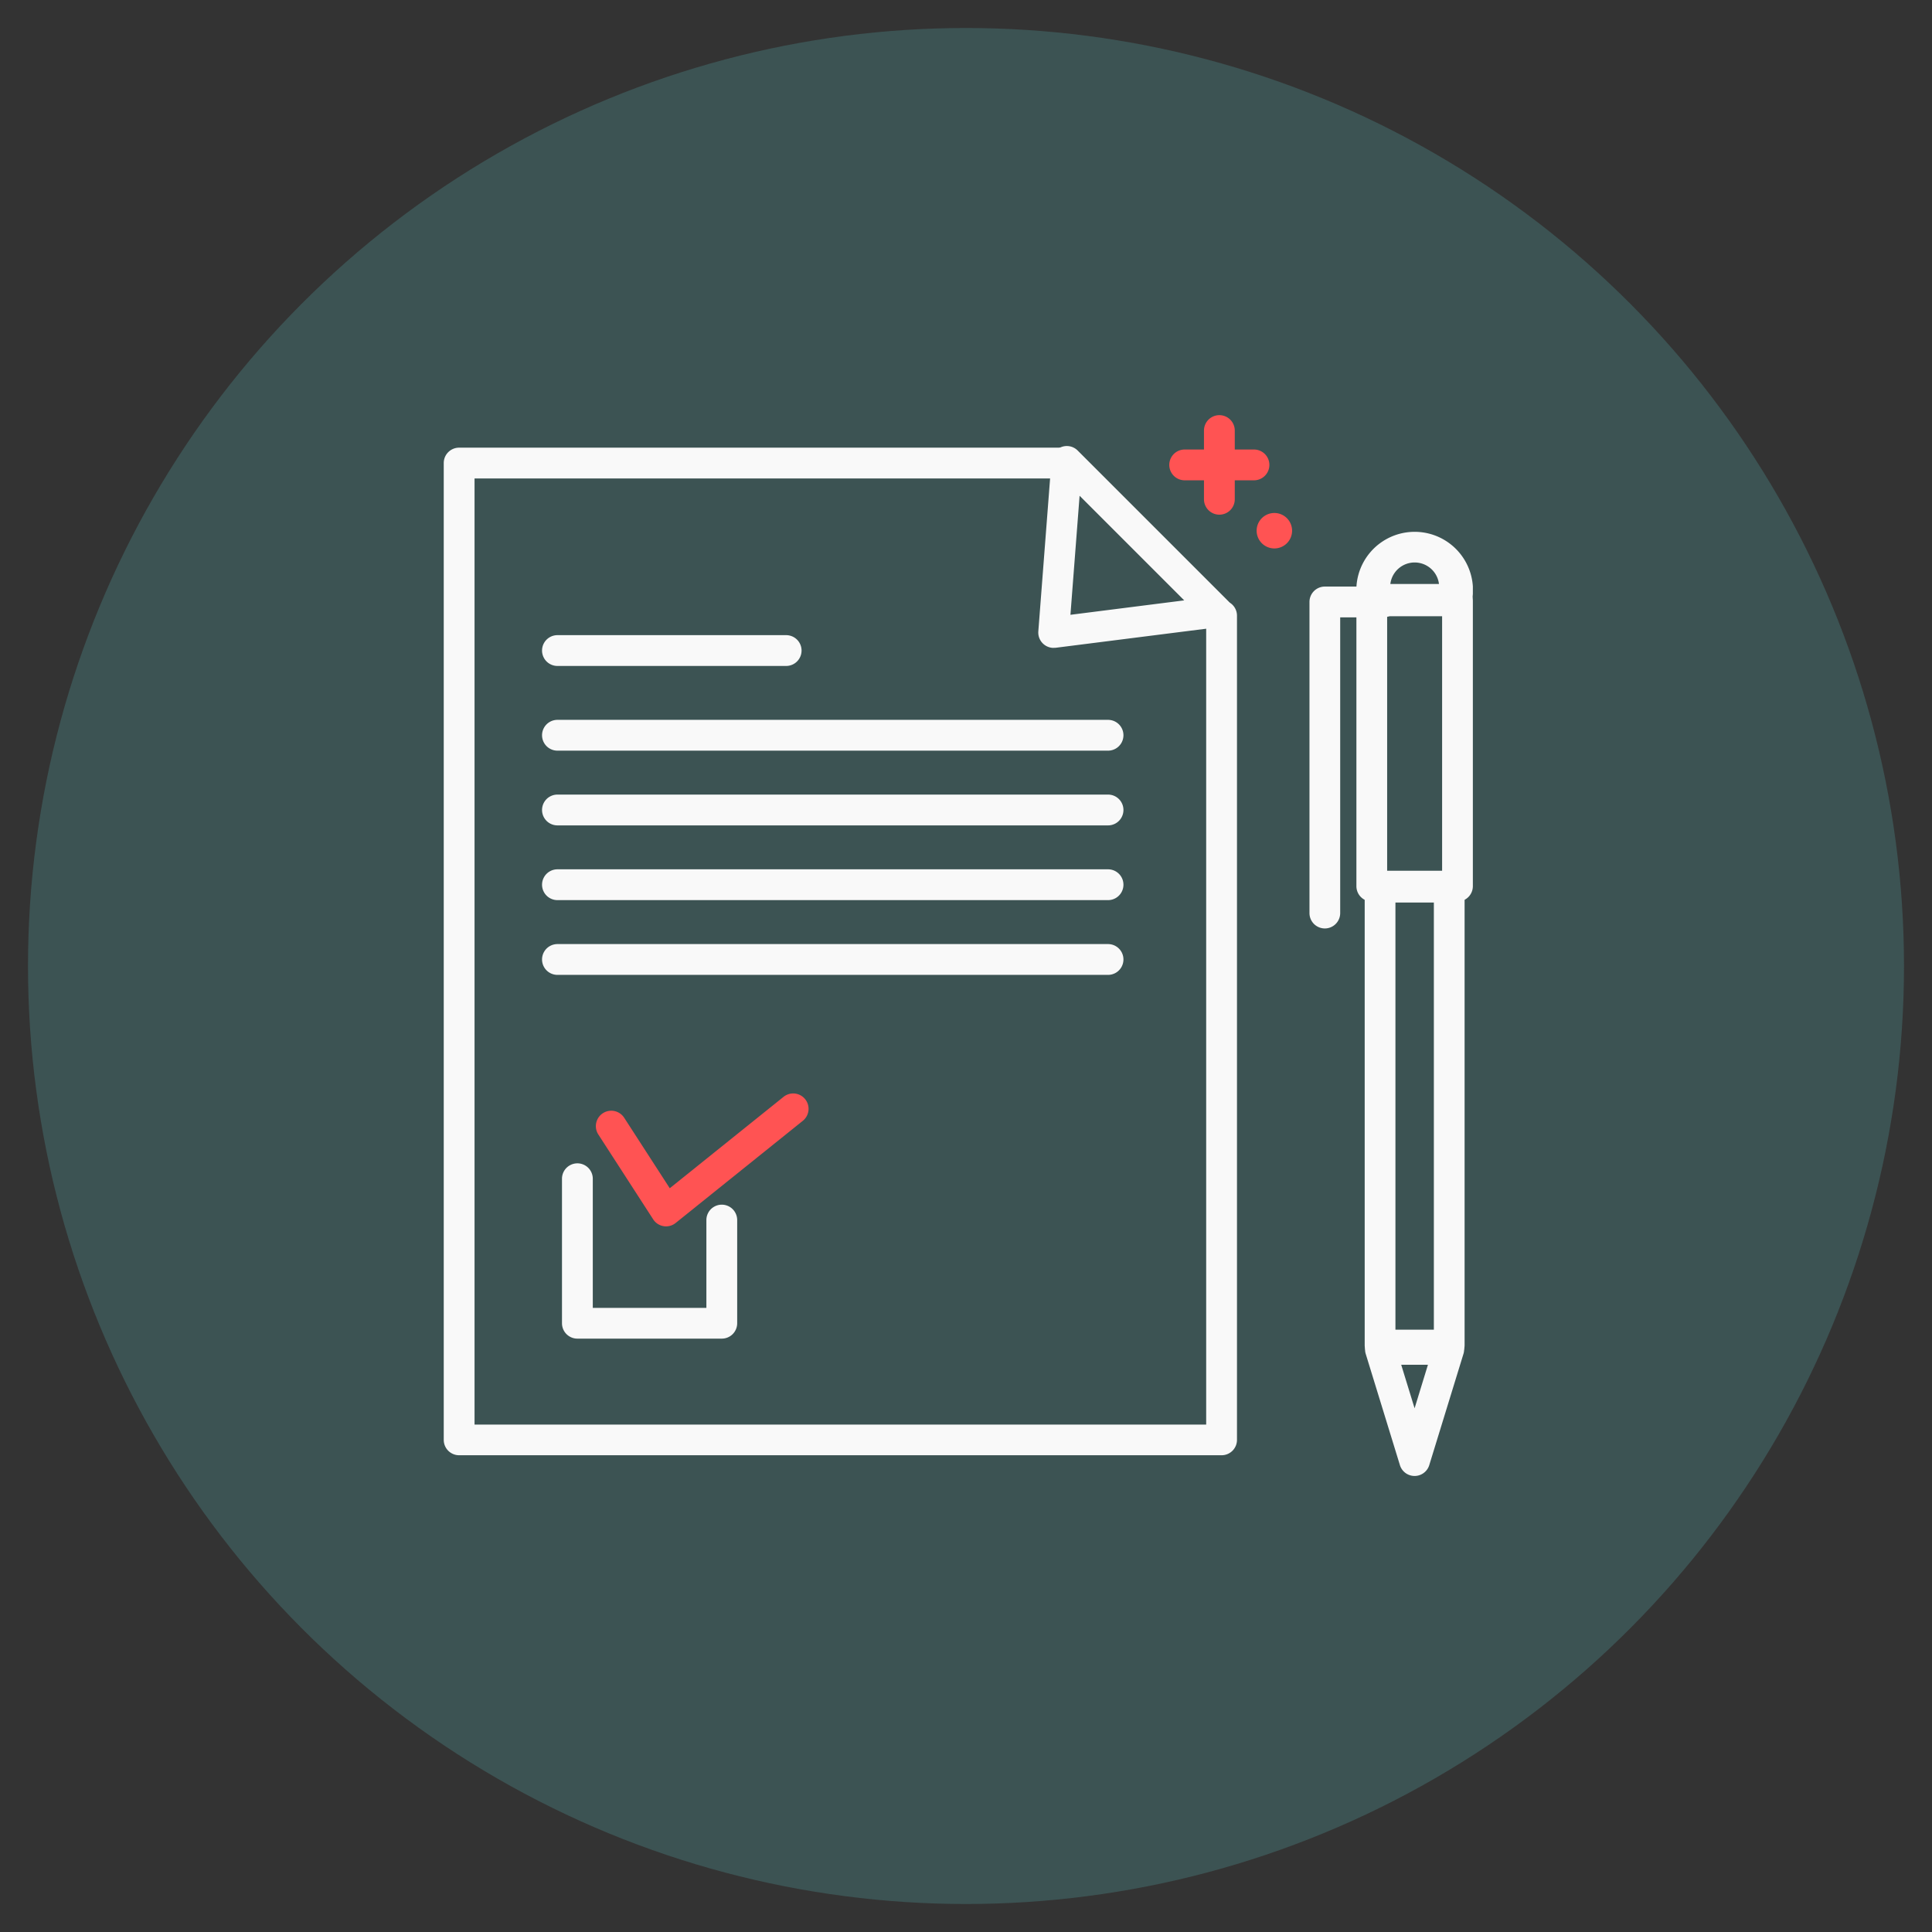
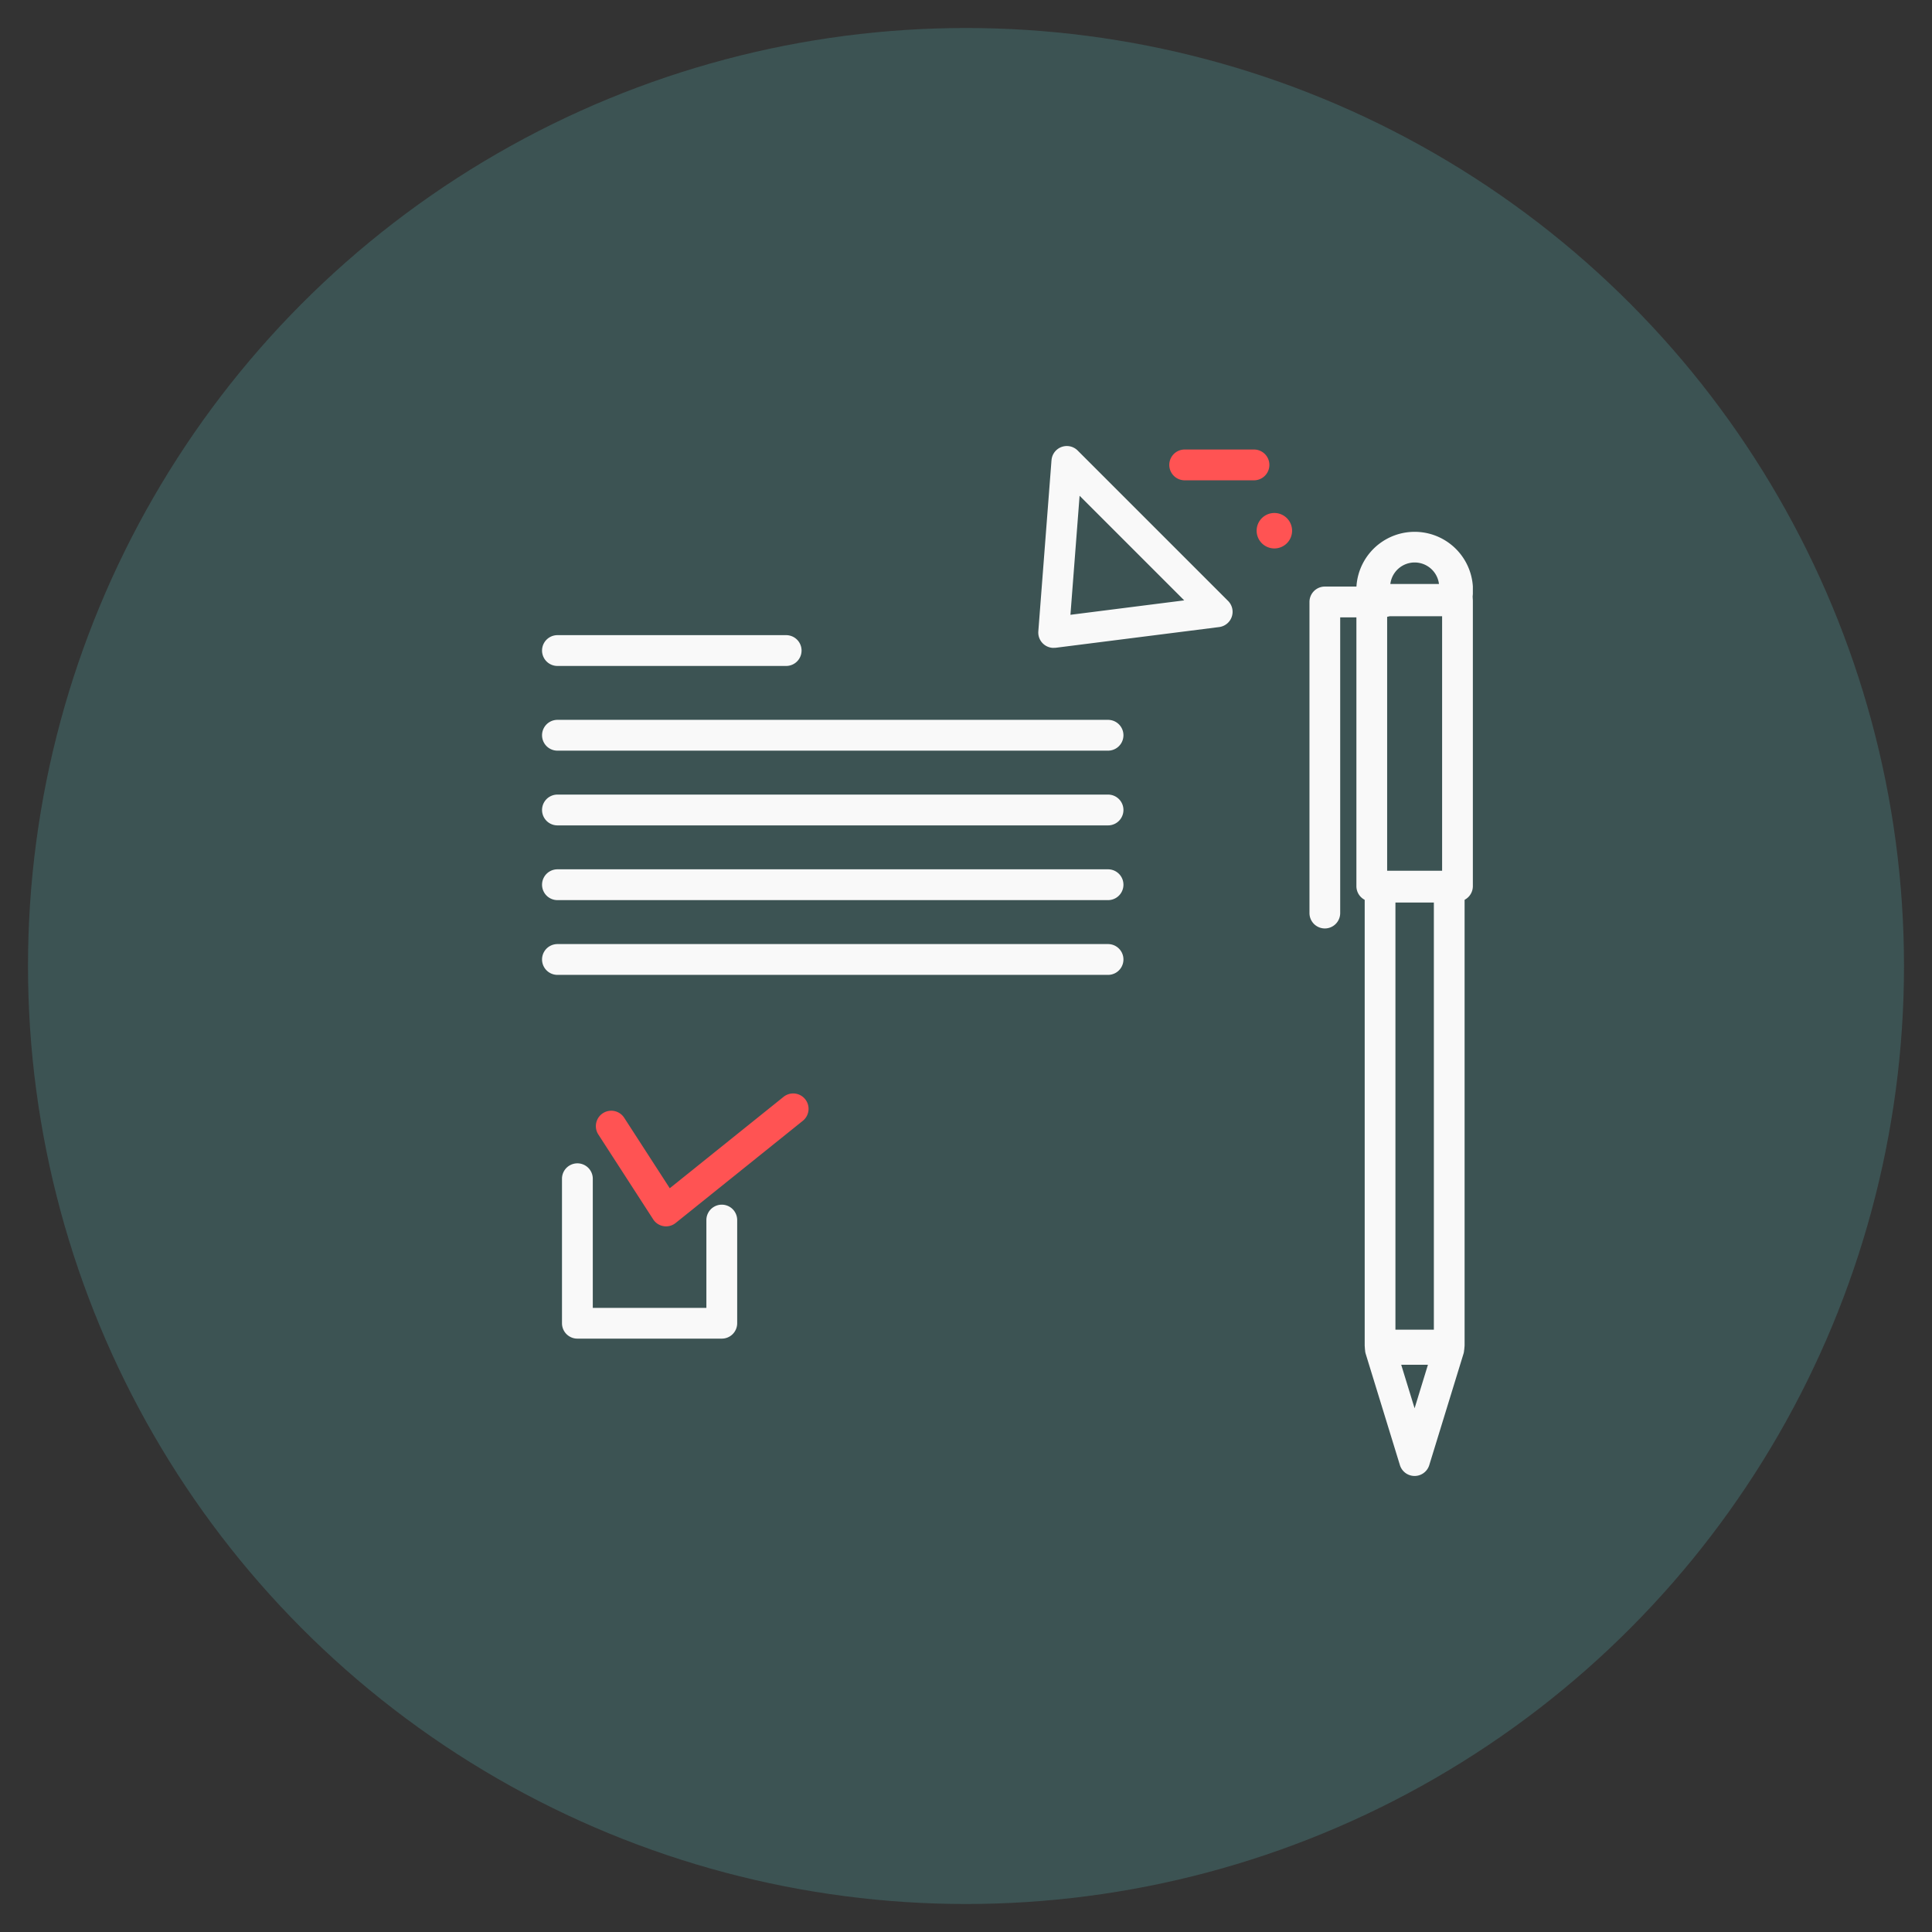
<svg xmlns="http://www.w3.org/2000/svg" width="69" height="69" viewBox="0 0 69 69">
  <rect x="0" y="0" width="69" height="69" fill="#333333" stroke="none" />
  <defs>
    <clipPath id="a">
      <rect width="36.754" height="37.885" fill="#f9f9f9" />
    </clipPath>
    <clipPath id="c">
      <rect width="69" height="69" />
    </clipPath>
  </defs>
  <g id="b" clip-path="url(#c)">
    <rect width="69" height="69" fill="rgba(255,255,255,0)" />
    <g transform="translate(1 1)">
      <circle cx="33.5" cy="33.5" r="33.5" fill="#3c5353" />
    </g>
    <g transform="translate(15.848 14.828)">
      <g clip-path="url(#a)">
-         <path d="M27.777,39.154H.549A.549.549,0,0,1,0,38.605V3.718a.549.549,0,0,1,.549-.549H22a.549.549,0,0,1,0,1.1H1.1v33.79h26.13V9.17a.549.549,0,0,1,1.1,0V38.605a.549.549,0,0,1-.549.549" transform="translate(0 -2.009)" fill="#f9f9f9" />
        <path d="M58.583,10.221a.549.549,0,0,1-.548-.591L58.5,3.594v-.01l.007-.075a.548.548,0,0,1,.934-.336l5.371,5.371a.549.549,0,0,1-.319.933l-5.841.74a.537.537,0,0,1-.068,0m.925-5.429-.327,4.251,4.063-.515Z" transform="translate(-36.8 -1.91)" fill="#f9f9f9" />
        <path d="M17.252,79.29H12.092a.549.549,0,0,1-.549-.549V73.58a.549.549,0,0,1,1.1,0v4.612H16.7V75.056a.549.549,0,0,1,1.1,0v3.685a.549.549,0,0,1-.549.549" transform="translate(-7.32 -46.31)" fill="#f9f9f9" />
        <path d="M17.359,70.962a.506.506,0,0,1-.087-.007.548.548,0,0,1-.374-.244L14.94,67.682a.549.549,0,0,1,.922-.6L17.49,69.6l4.064-3.264a.549.549,0,0,1,.688.856L17.7,70.841a.549.549,0,0,1-.344.121" transform="translate(-9.418 -41.991)" fill="#ff5353" />
        <path d="M18.315,22.573H10.147a.549.549,0,1,1,0-1.1h8.168a.549.549,0,0,1,0,1.1" transform="translate(-6.086 -13.617)" fill="#f9f9f9" />
        <path d="M29.811,30.841H10.147a.549.549,0,0,1,0-1.1H29.811a.549.549,0,0,1,0,1.1" transform="translate(-6.086 -18.86)" fill="#f9f9f9" />
        <path d="M29.811,38.136H10.147a.549.549,0,1,1,0-1.1H29.811a.549.549,0,0,1,0,1.1" transform="translate(-6.086 -23.486)" fill="#f9f9f9" />
        <path d="M29.811,45.432H10.147a.549.549,0,1,1,0-1.1H29.811a.549.549,0,1,1,0,1.1" transform="translate(-6.086 -28.113)" fill="#f9f9f9" />
        <path d="M29.811,52.728H10.147a.549.549,0,0,1,0-1.1H29.811a.549.549,0,0,1,0,1.1" transform="translate(-6.086 -32.739)" fill="#f9f9f9" />
        <path d="M92.695,27.91H89.634a.549.549,0,0,1-.549-.549V17.171a.549.549,0,0,1,.549-.549h3.061a.549.549,0,0,1,.549.549v10.19a.549.549,0,0,1-.549.549m-2.512-1.1h1.963V17.72H90.183Z" transform="translate(-56.49 -10.54)" fill="#f9f9f9" />
        <path d="M92.716,14.344H89.7a.549.549,0,0,1-.549-.549,2.083,2.083,0,1,1,4.113,0,.549.549,0,0,1-.549.549m-2.376-1.1h1.737a.875.875,0,0,0-1.737,0" transform="translate(-56.532 -7.215)" fill="#f9f9f9" />
        <path d="M92.912,62.021h-2.47a.549.549,0,0,1-.549-.549V45.117a.549.549,0,0,1,.549-.549h2.47a.549.549,0,0,1,.549.549V61.472a.549.549,0,0,1-.549.549m-1.921-1.1h1.372V45.666H90.991Z" transform="translate(-57.002 -28.261)" fill="#f9f9f9" />
        <path d="M91.7,94.755a.548.548,0,0,1-.525-.387l-1.221-3.972a.549.549,0,0,1,.525-.71h2.441a.548.548,0,0,1,.524.71l-1.221,3.972a.548.548,0,0,1-.524.387m-.478-3.972.478,1.555.477-1.555Z" transform="translate(-57.026 -56.87)" fill="#f9f9f9" />
        <path d="M85.052,28.939a.549.549,0,0,1-.549-.549V17.278a.549.549,0,0,1,.549-.549h2.082a.549.549,0,0,1,0,1.1H85.6V28.39a.549.549,0,0,1-.549.549" transform="translate(-53.584 -10.608)" fill="#f9f9f9" />
        <path d="M73.845,4.454H71.371a.549.549,0,0,1,0-1.1h2.475a.549.549,0,0,1,0,1.1" transform="translate(-44.909 -2.128)" fill="#ff5353" />
-         <path d="M74.753,3.554a.549.549,0,0,1-.549-.549V.55a.549.549,0,0,1,1.1,0V3.005a.549.549,0,0,1-.549.549" transform="translate(-47.053 -0.001)" fill="#ff5353" />
        <path d="M80.612,10.179a.633.633,0,1,0-.633.633.633.633,0,0,0,.633-.633" transform="translate(-50.314 -6.053)" fill="#ff5353" />
      </g>
    </g>
  </g>
</svg>